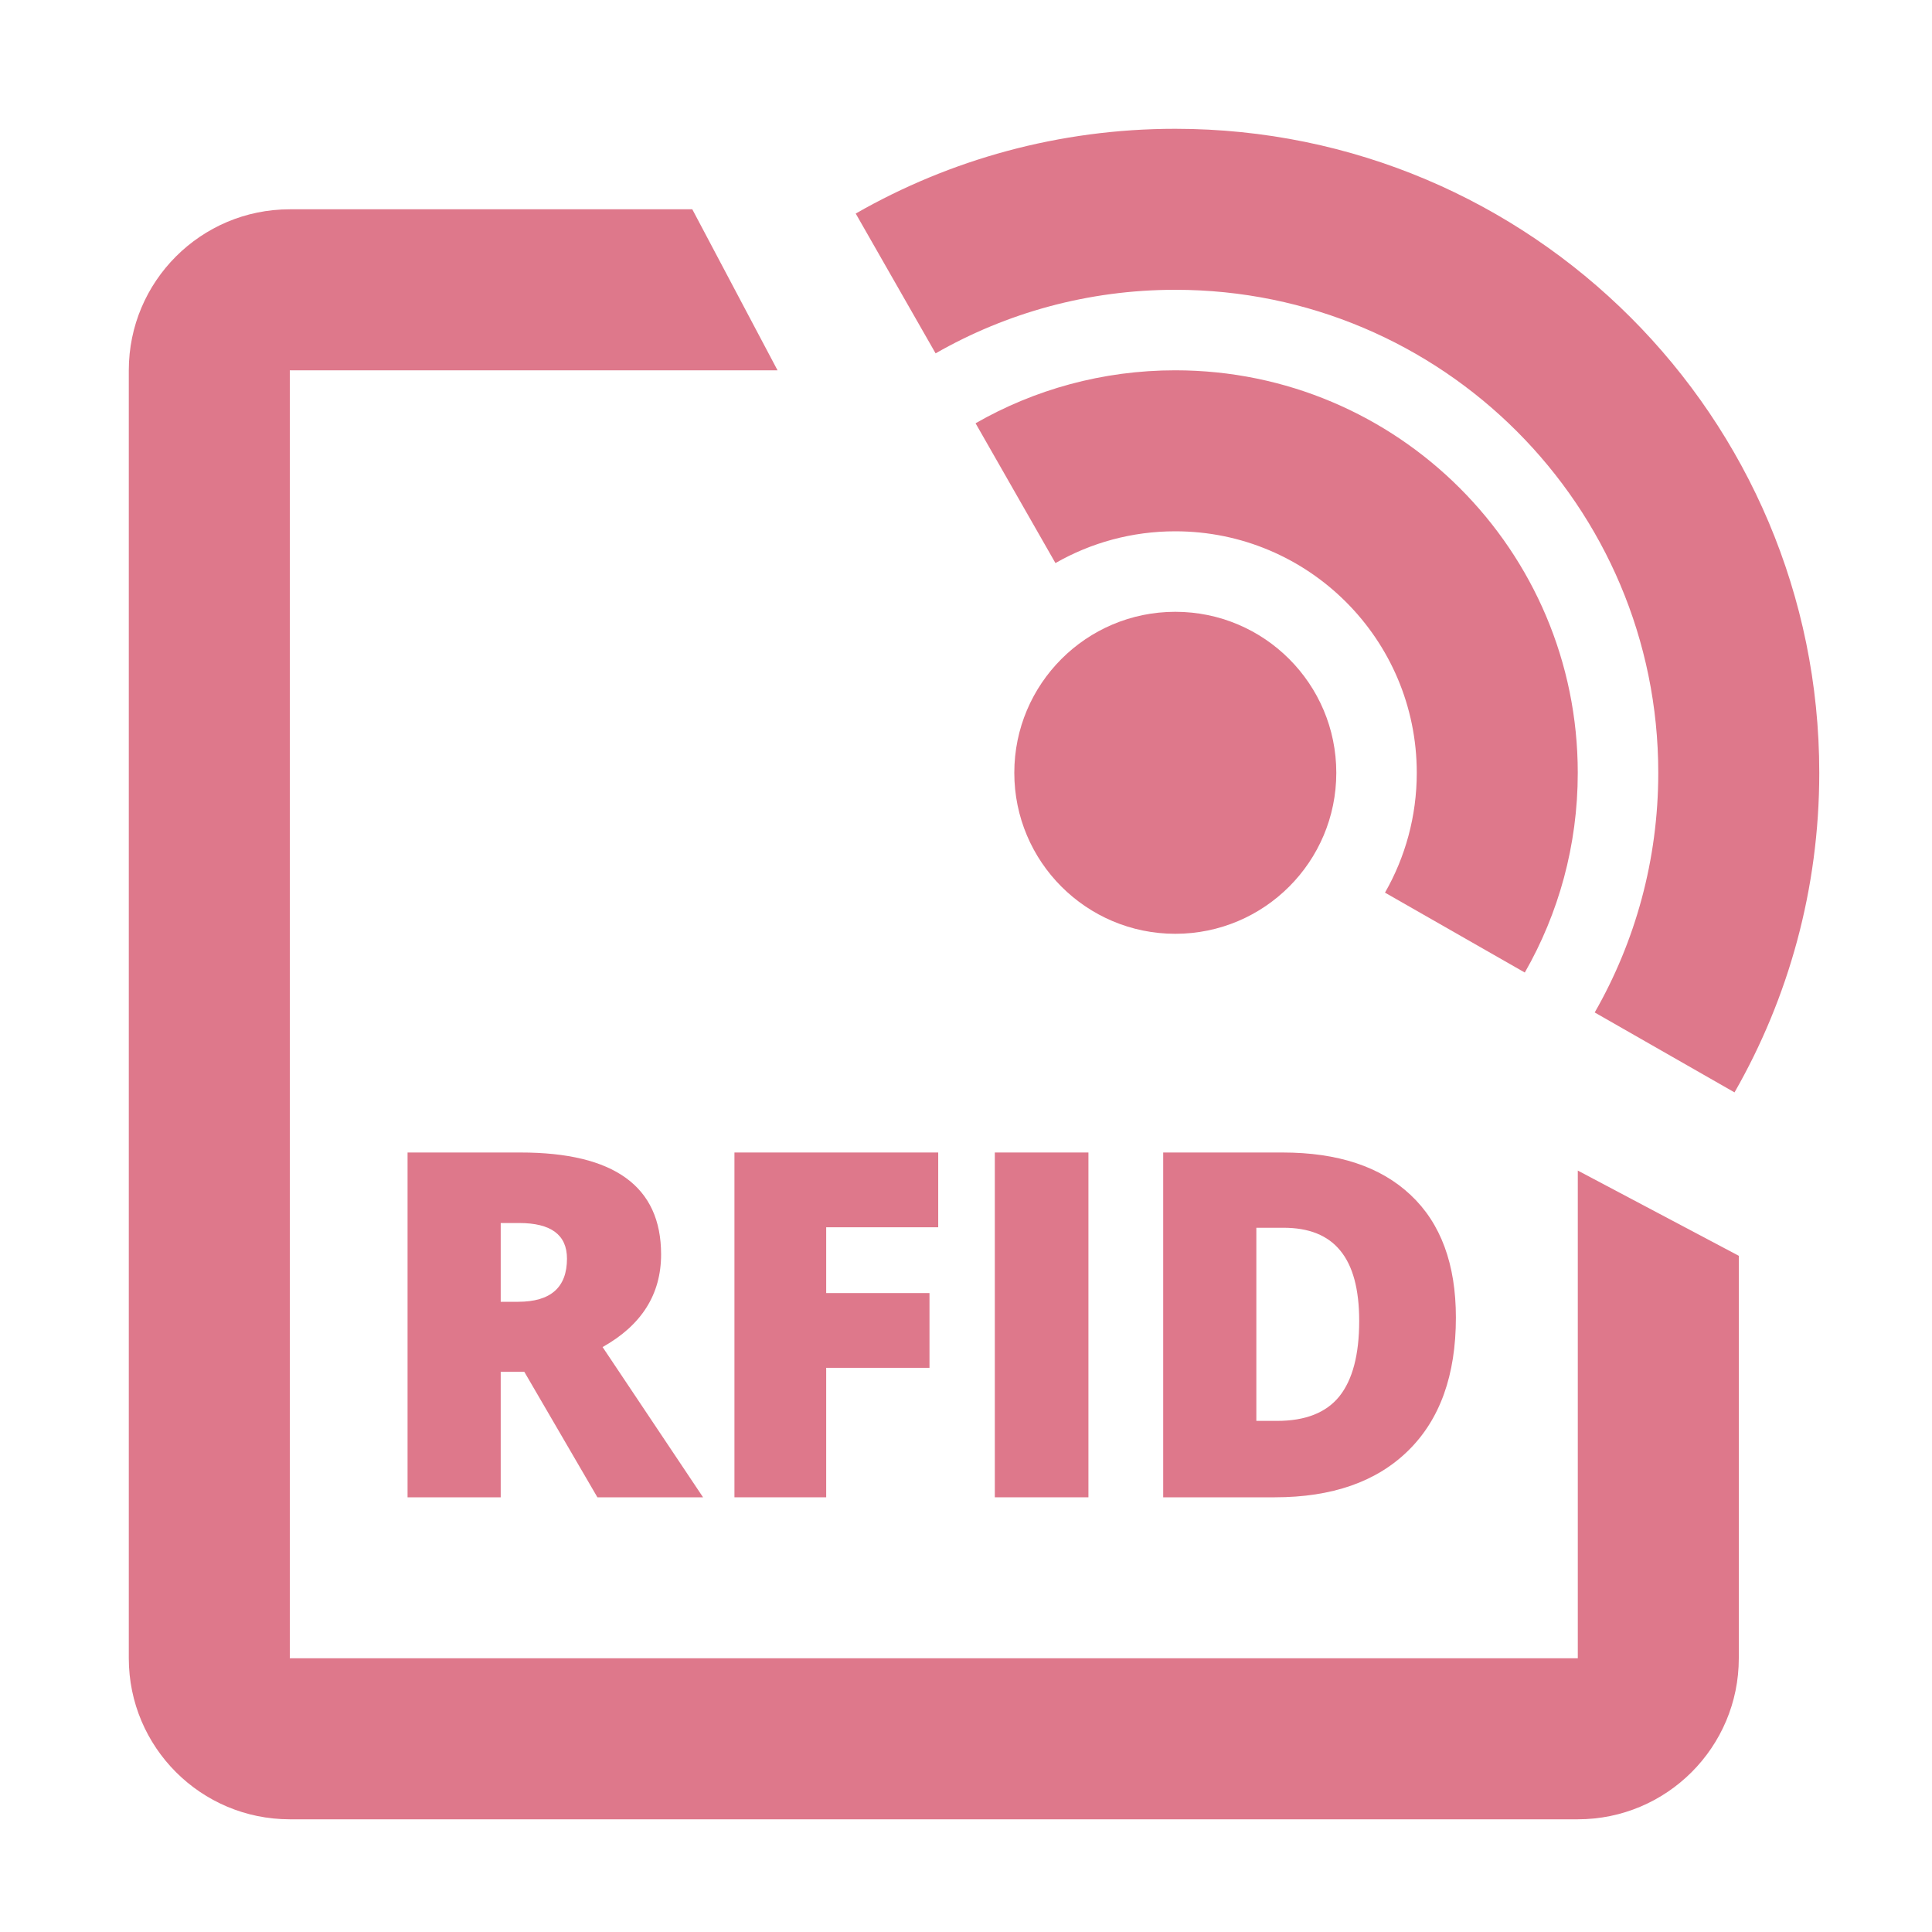
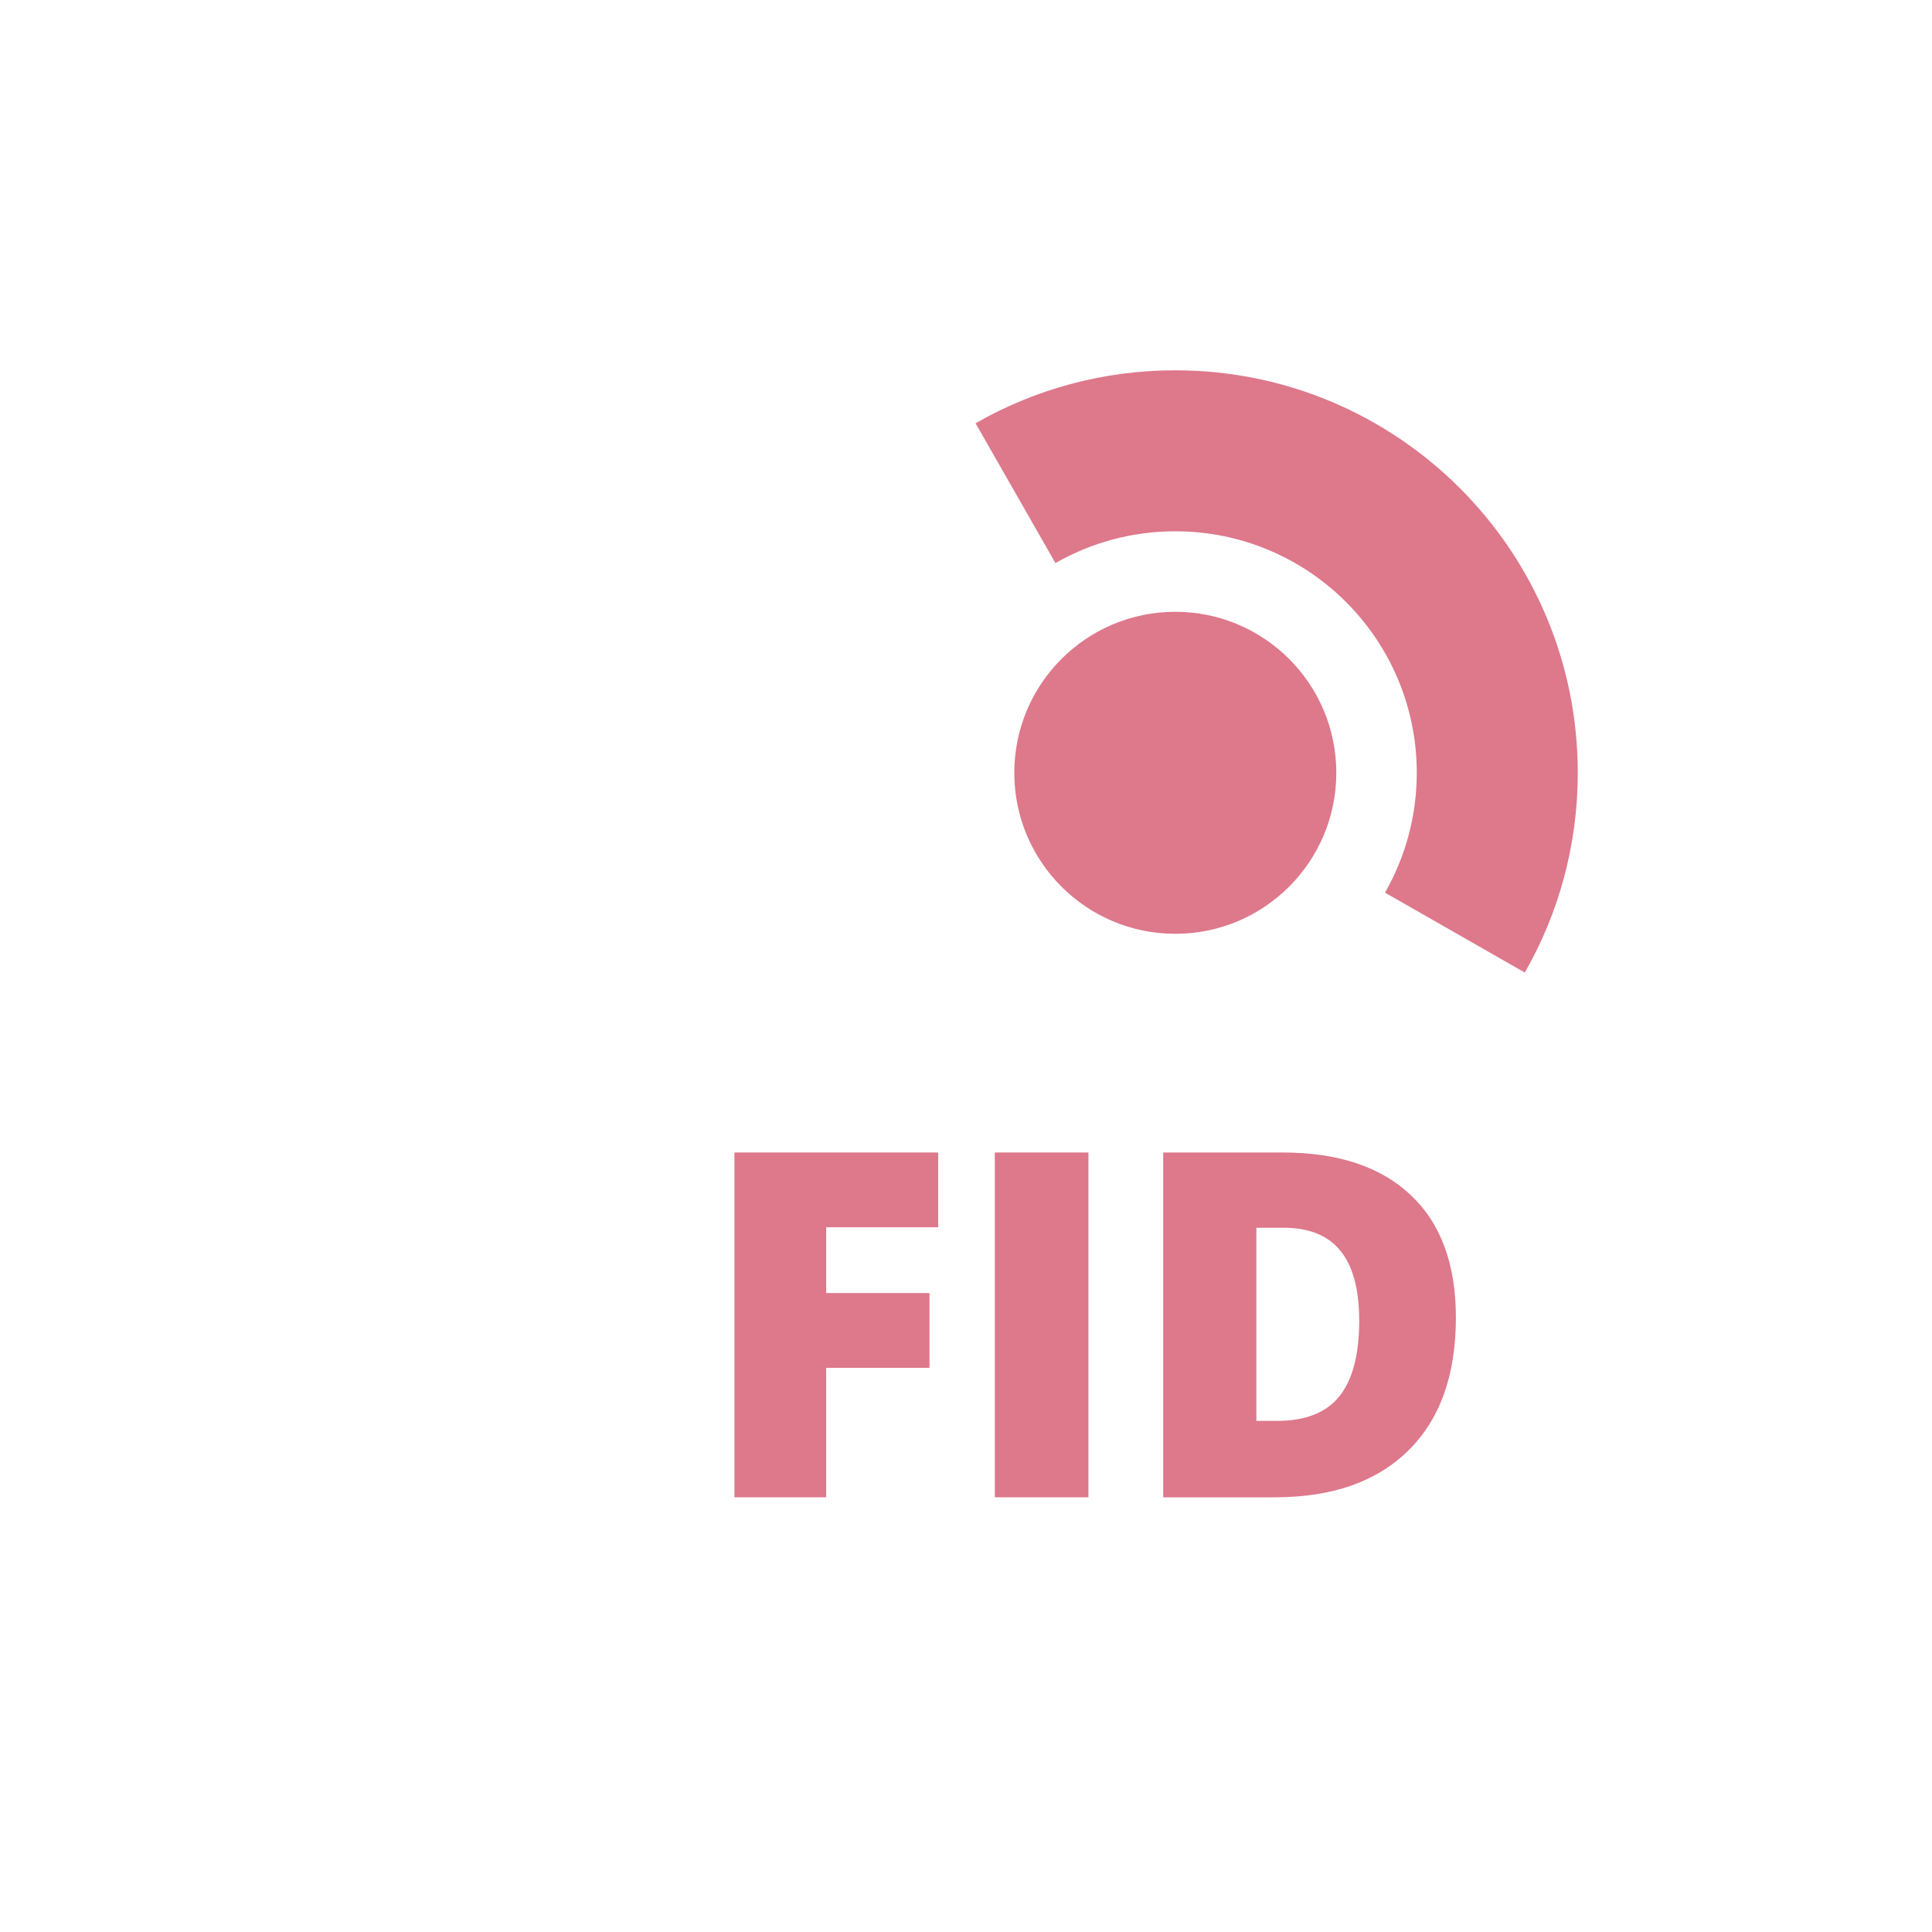
<svg xmlns="http://www.w3.org/2000/svg" width="60" height="60" viewBox="0 0 60 60" fill="none">
-   <path d="M15.55 42.603V46.5H12.657V35.792H16.166C19.076 35.792 20.531 36.847 20.531 38.956C20.531 40.196 19.925 41.156 18.714 41.834L21.834 46.5H18.553L16.283 42.603H15.55ZM15.55 40.428H16.092C17.103 40.428 17.608 39.981 17.608 39.088C17.608 38.35 17.113 37.982 16.122 37.982H15.55V40.428Z" fill="#DE788B" />
  <path d="M25.658 46.5H22.809V35.792H29.137V38.114H25.658V40.157H28.866V42.479H25.658V46.5Z" fill="#DE788B" />
  <path d="M30.895 46.5V35.792H33.802V46.5H30.895Z" fill="#DE788B" />
  <path d="M45.214 40.919C45.214 42.706 44.72 44.083 43.734 45.05C42.752 46.017 41.37 46.5 39.589 46.5H36.124V35.792H39.83C41.549 35.792 42.874 36.231 43.807 37.11C44.745 37.989 45.214 39.259 45.214 40.919ZM42.211 41.022C42.211 40.04 42.015 39.312 41.624 38.839C41.239 38.365 40.651 38.129 39.859 38.129H39.017V44.127H39.661C40.541 44.127 41.185 43.873 41.595 43.365C42.005 42.852 42.211 42.071 42.211 41.022Z" fill="#DE788B" />
  <path d="M41.5 24C41.5 26.762 39.261 29 36.5 29C33.739 29 31.5 26.762 31.5 24C31.5 21.239 33.739 19 36.5 19C39.261 19 41.5 21.239 41.5 24Z" fill="#DE788B" />
-   <path d="M24.147 11.5L21.5 6.5H9C6.239 6.5 4 8.739 4 11.5V51.5C4 54.261 6.239 56.5 9 56.5H49C51.761 56.5 54 54.261 54 51.5V39L49 36.353V51.5H9V11.5H24.147Z" fill="#DE788B" />
-   <path d="M53.867 33.925C55.542 31 56.499 27.612 56.499 24C56.499 12.954 47.545 4 36.499 4C32.888 4 29.5 4.957 26.575 6.632L29.056 10.974C31.25 9.718 33.791 9 36.499 9C44.784 9 51.499 15.716 51.499 24C51.499 26.709 50.781 29.25 49.525 31.443L53.867 33.925Z" fill="#DE788B" />
  <path d="M47.354 30.203C48.401 28.375 48.999 26.257 48.999 24C48.999 17.096 43.403 11.5 36.499 11.5C34.242 11.5 32.124 12.098 30.297 13.145L32.778 17.487C33.874 16.859 35.145 16.5 36.499 16.5C40.642 16.5 43.999 19.858 43.999 24C43.999 25.354 43.64 26.625 43.012 27.722L47.354 30.203Z" fill="#DE788B" />
</svg>